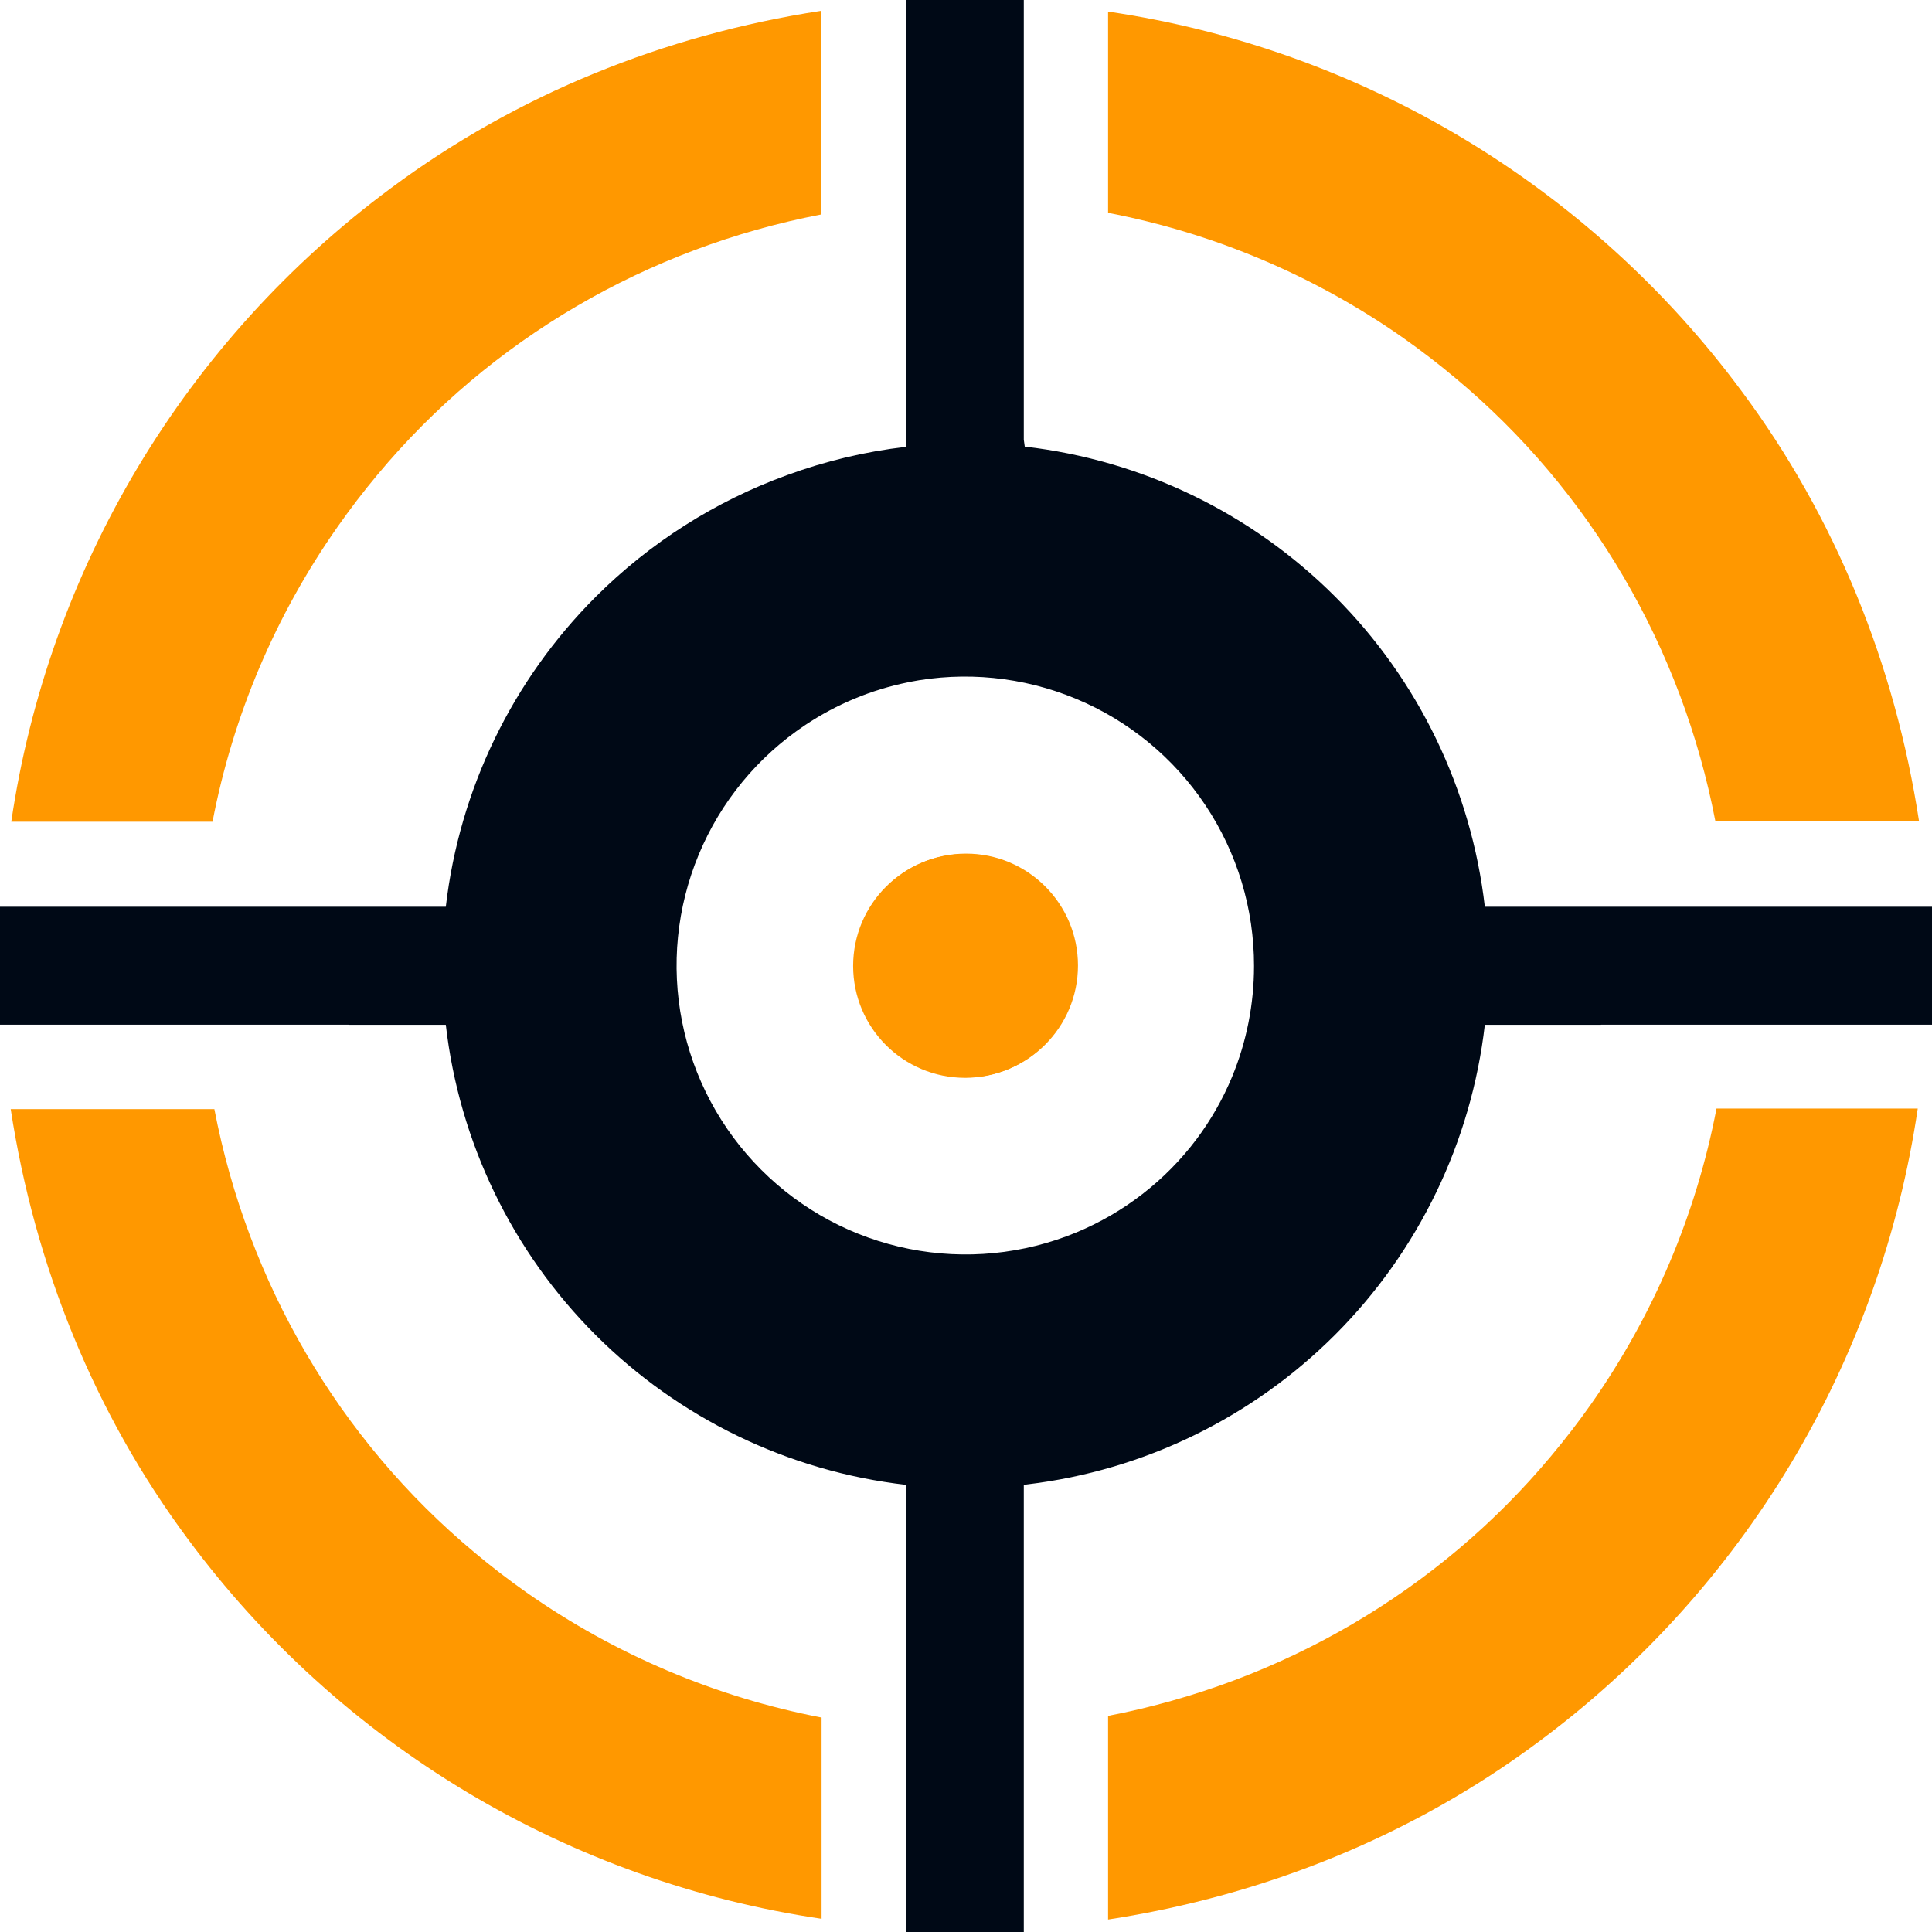
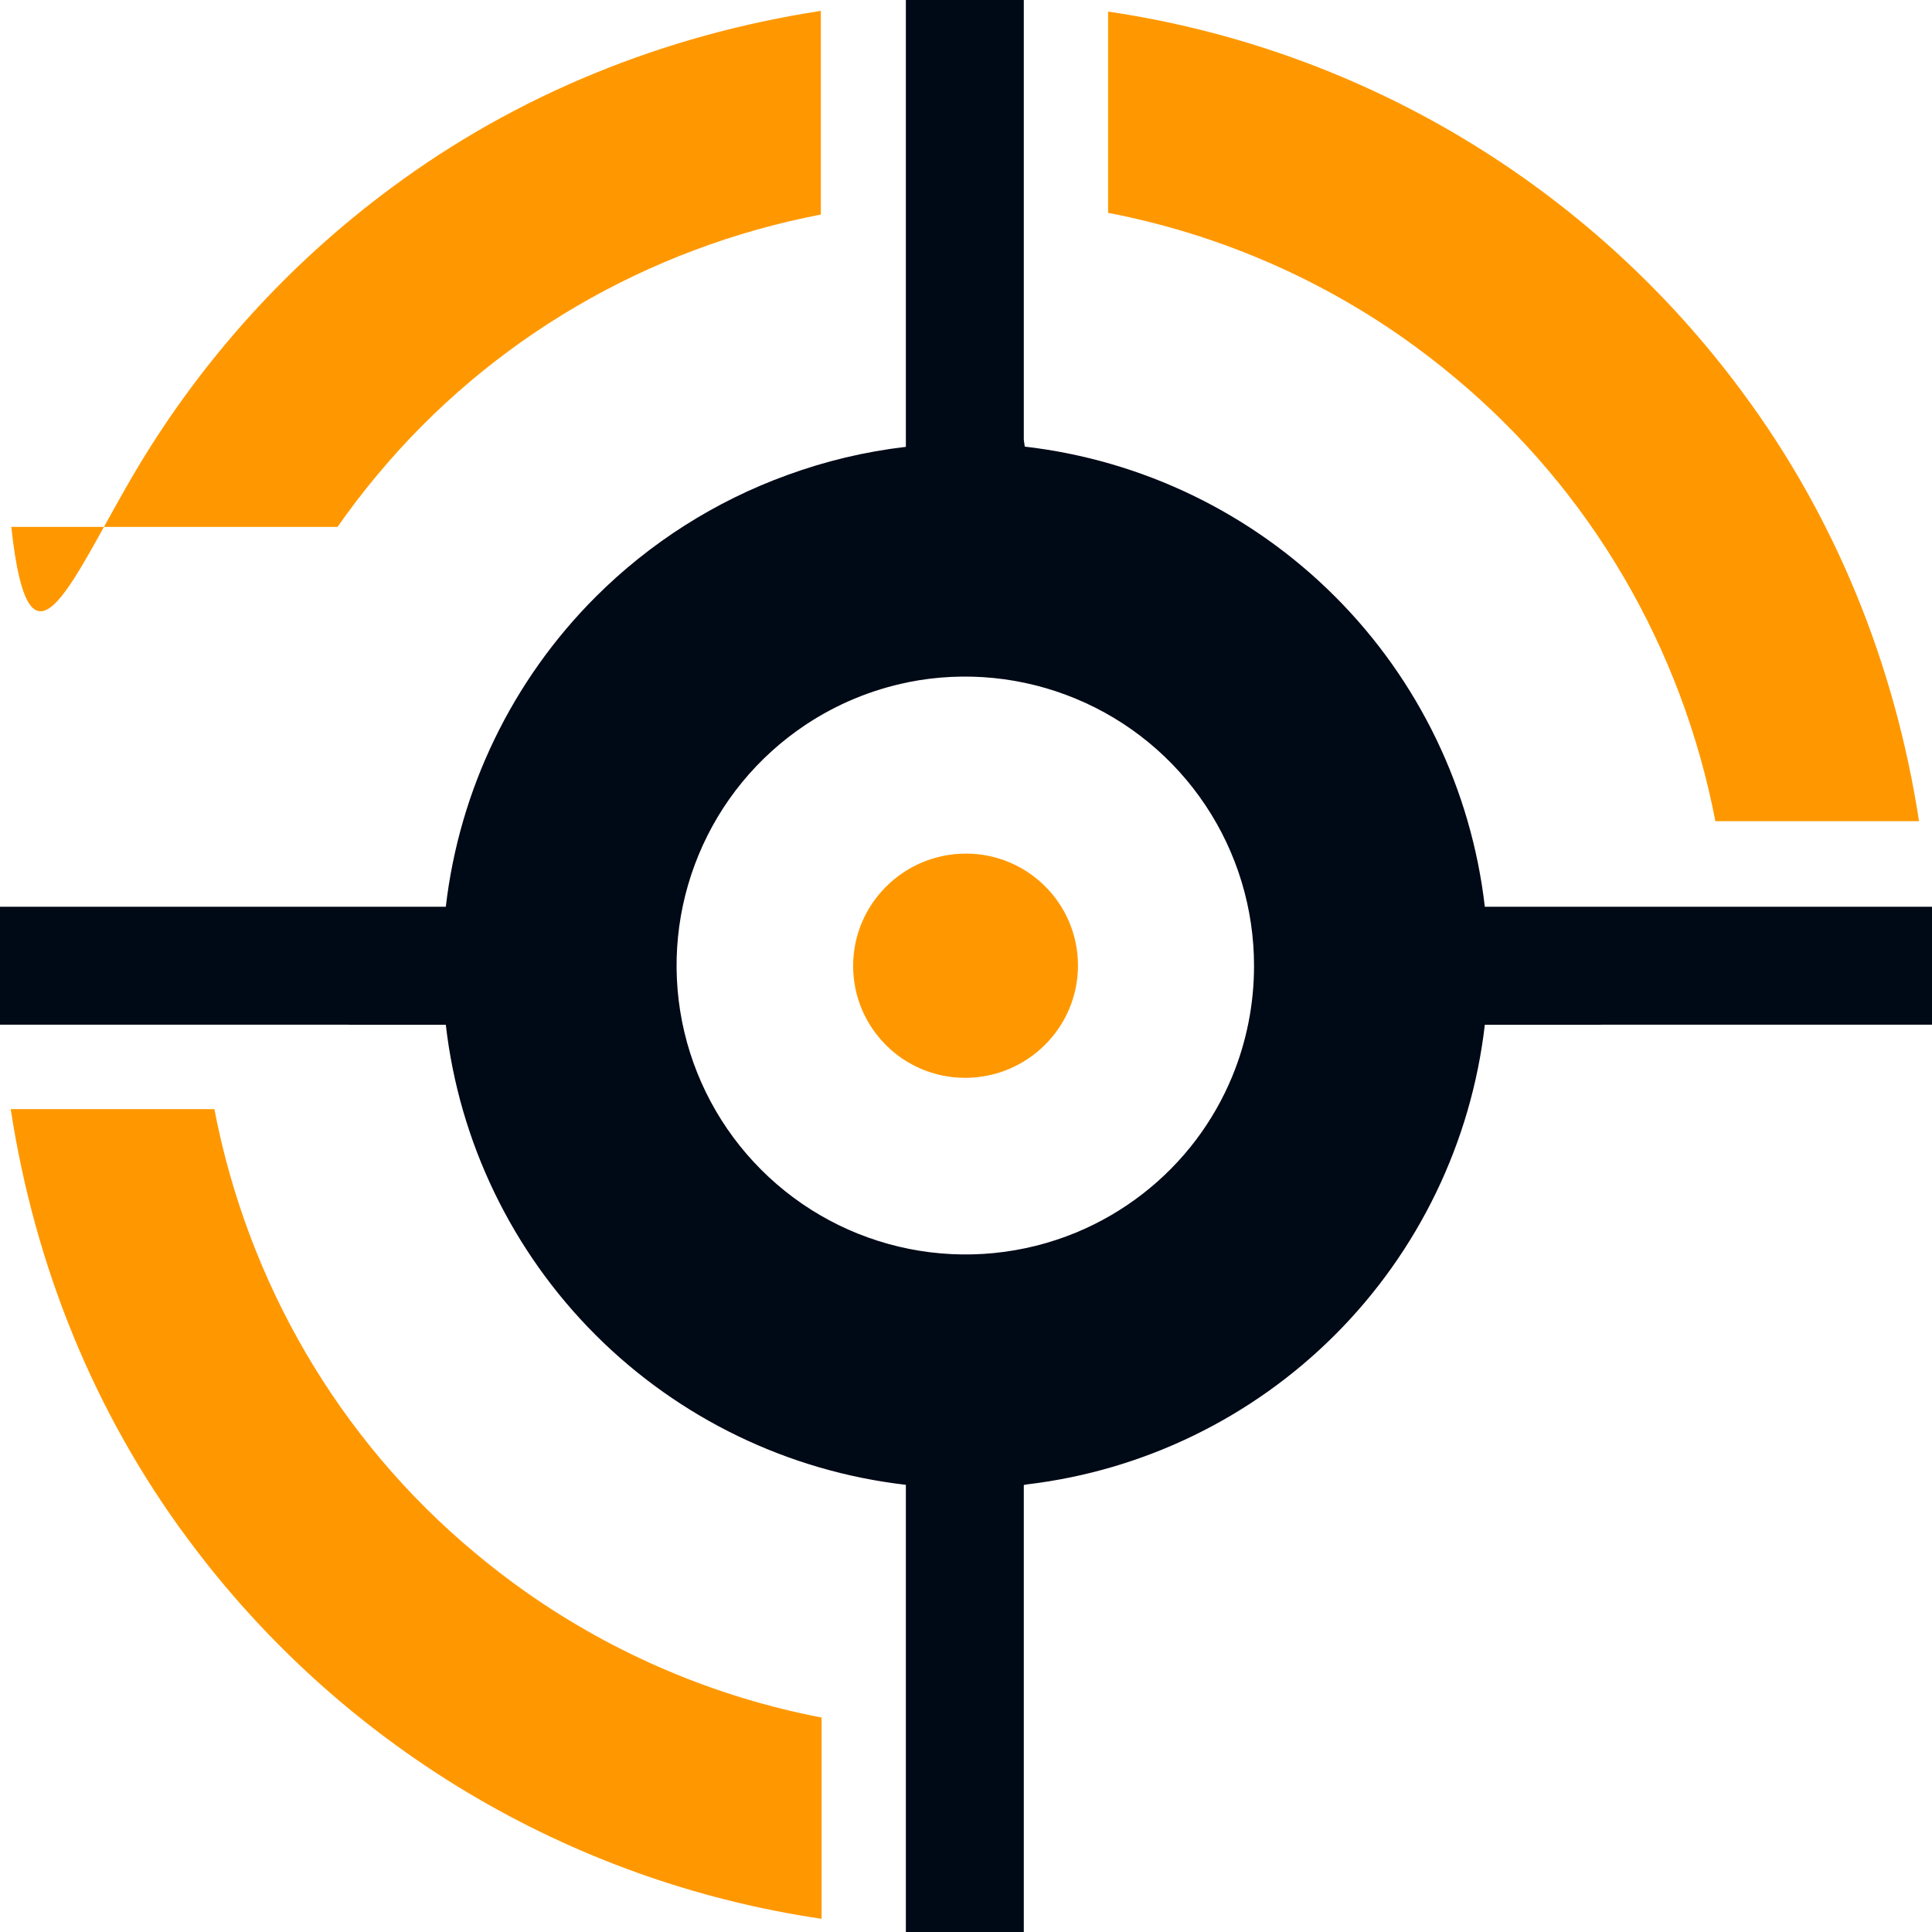
<svg xmlns="http://www.w3.org/2000/svg" width="24" height="24" viewBox="0 0 24 24" fill="none">
  <path d="M11.988 13.389C12.756 13.389 13.378 12.767 13.378 11.999C13.378 11.232 12.756 10.609 11.988 10.609C11.22 10.609 10.598 11.232 10.598 11.999C10.598 12.767 11.22 13.389 11.988 13.389Z" fill="#FF9800" />
  <path d="M13.391 11.994C13.391 11.226 12.768 10.604 12.001 10.604C11.233 10.604 10.611 11.226 10.611 11.994C10.611 12.761 11.233 13.384 12.001 13.384C12.768 13.384 13.391 12.761 13.391 11.994Z" fill="#FF9800" />
  <path fill-rule="evenodd" clip-rule="evenodd" d="M21.635 4.859C22.798 6.421 23.54 8.254 23.839 10.201L21.309 10.201C20.894 8.048 19.762 6.099 18.078 4.695C17.869 4.52 17.653 4.354 17.429 4.196C16.331 3.426 15.082 2.897 13.765 2.644L13.765 0.144C15.323 0.373 16.82 0.907 18.17 1.716C19.521 2.526 20.698 3.593 21.635 4.859Z" fill="#FF9800" />
-   <path fill-rule="evenodd" clip-rule="evenodd" d="M4.855 2.338C6.418 1.175 8.25 0.434 10.197 0.135V2.665C8.045 3.079 6.095 4.211 4.691 5.895C4.516 6.104 4.35 6.321 4.193 6.545C3.422 7.643 2.893 8.891 2.64 10.208H0.14C0.369 8.651 0.904 7.154 1.713 5.803C2.522 4.453 3.59 3.275 4.855 2.338Z" fill="#FF9800" />
+   <path fill-rule="evenodd" clip-rule="evenodd" d="M4.855 2.338C6.418 1.175 8.25 0.434 10.197 0.135V2.665C8.045 3.079 6.095 4.211 4.691 5.895C4.516 6.104 4.35 6.321 4.193 6.545H0.14C0.369 8.651 0.904 7.154 1.713 5.803C2.522 4.453 3.59 3.275 4.855 2.338Z" fill="#FF9800" />
  <path fill-rule="evenodd" clip-rule="evenodd" d="M2.336 19.121C1.173 17.558 0.432 15.726 0.133 13.778L2.663 13.778C3.077 15.931 4.209 17.88 5.893 19.284C6.102 19.46 6.319 19.626 6.542 19.783C7.64 20.553 8.889 21.083 10.206 21.336L10.206 23.836C8.649 23.607 7.152 23.072 5.801 22.263C4.451 21.454 3.273 20.386 2.336 19.121Z" fill="#FF9800" />
-   <path fill-rule="evenodd" clip-rule="evenodd" d="M19.108 21.641C17.545 22.804 15.713 23.546 13.765 23.845L13.765 21.315C15.918 20.9 17.867 19.768 19.271 18.084C19.446 17.875 19.613 17.659 19.77 17.435C20.54 16.337 21.07 15.088 21.323 13.771L23.823 13.771C23.593 15.329 23.059 16.826 22.25 18.176C21.441 19.527 20.373 20.704 19.108 21.641Z" fill="#FF9800" />
  <path fill-rule="evenodd" clip-rule="evenodd" d="M12.718 5.463L12.73 5.548C14.188 5.716 15.546 6.372 16.584 7.41C17.621 8.447 18.277 9.806 18.445 11.264H24V12.729H19.888V12.73H18.445C18.277 14.187 17.621 15.545 16.584 16.582C15.554 17.612 14.209 18.266 12.764 18.439C12.752 18.441 12.741 18.442 12.73 18.444L12.718 18.449V24H11.253V18.445C9.795 18.277 8.437 17.621 7.399 16.584C6.361 15.546 5.705 14.188 5.538 12.73H4.333V12.729H6.40374e-08L0 11.264H5.538C5.707 9.807 6.363 8.451 7.4 7.414C8.076 6.739 8.888 6.225 9.775 5.903C10.249 5.729 10.745 5.61 11.253 5.551V0H12.718V5.463ZM14.861 14.155C14.476 14.666 13.961 15.065 13.368 15.311C12.711 15.582 11.989 15.653 11.293 15.514C10.596 15.375 9.957 15.033 9.455 14.53C8.953 14.028 8.611 13.387 8.473 12.691C8.335 11.994 8.407 11.272 8.68 10.616C8.952 9.96 9.413 9.4 10.004 9.006C10.391 8.748 10.822 8.569 11.274 8.477C11.279 8.476 11.285 8.474 11.29 8.473C11.987 8.335 12.709 8.407 13.365 8.68C14.021 8.952 14.581 9.413 14.975 10.004C15.369 10.595 15.579 11.29 15.578 12C15.578 12.472 15.486 12.939 15.306 13.375C15.191 13.653 15.041 13.915 14.861 14.155Z" fill="#000916" />
</svg>